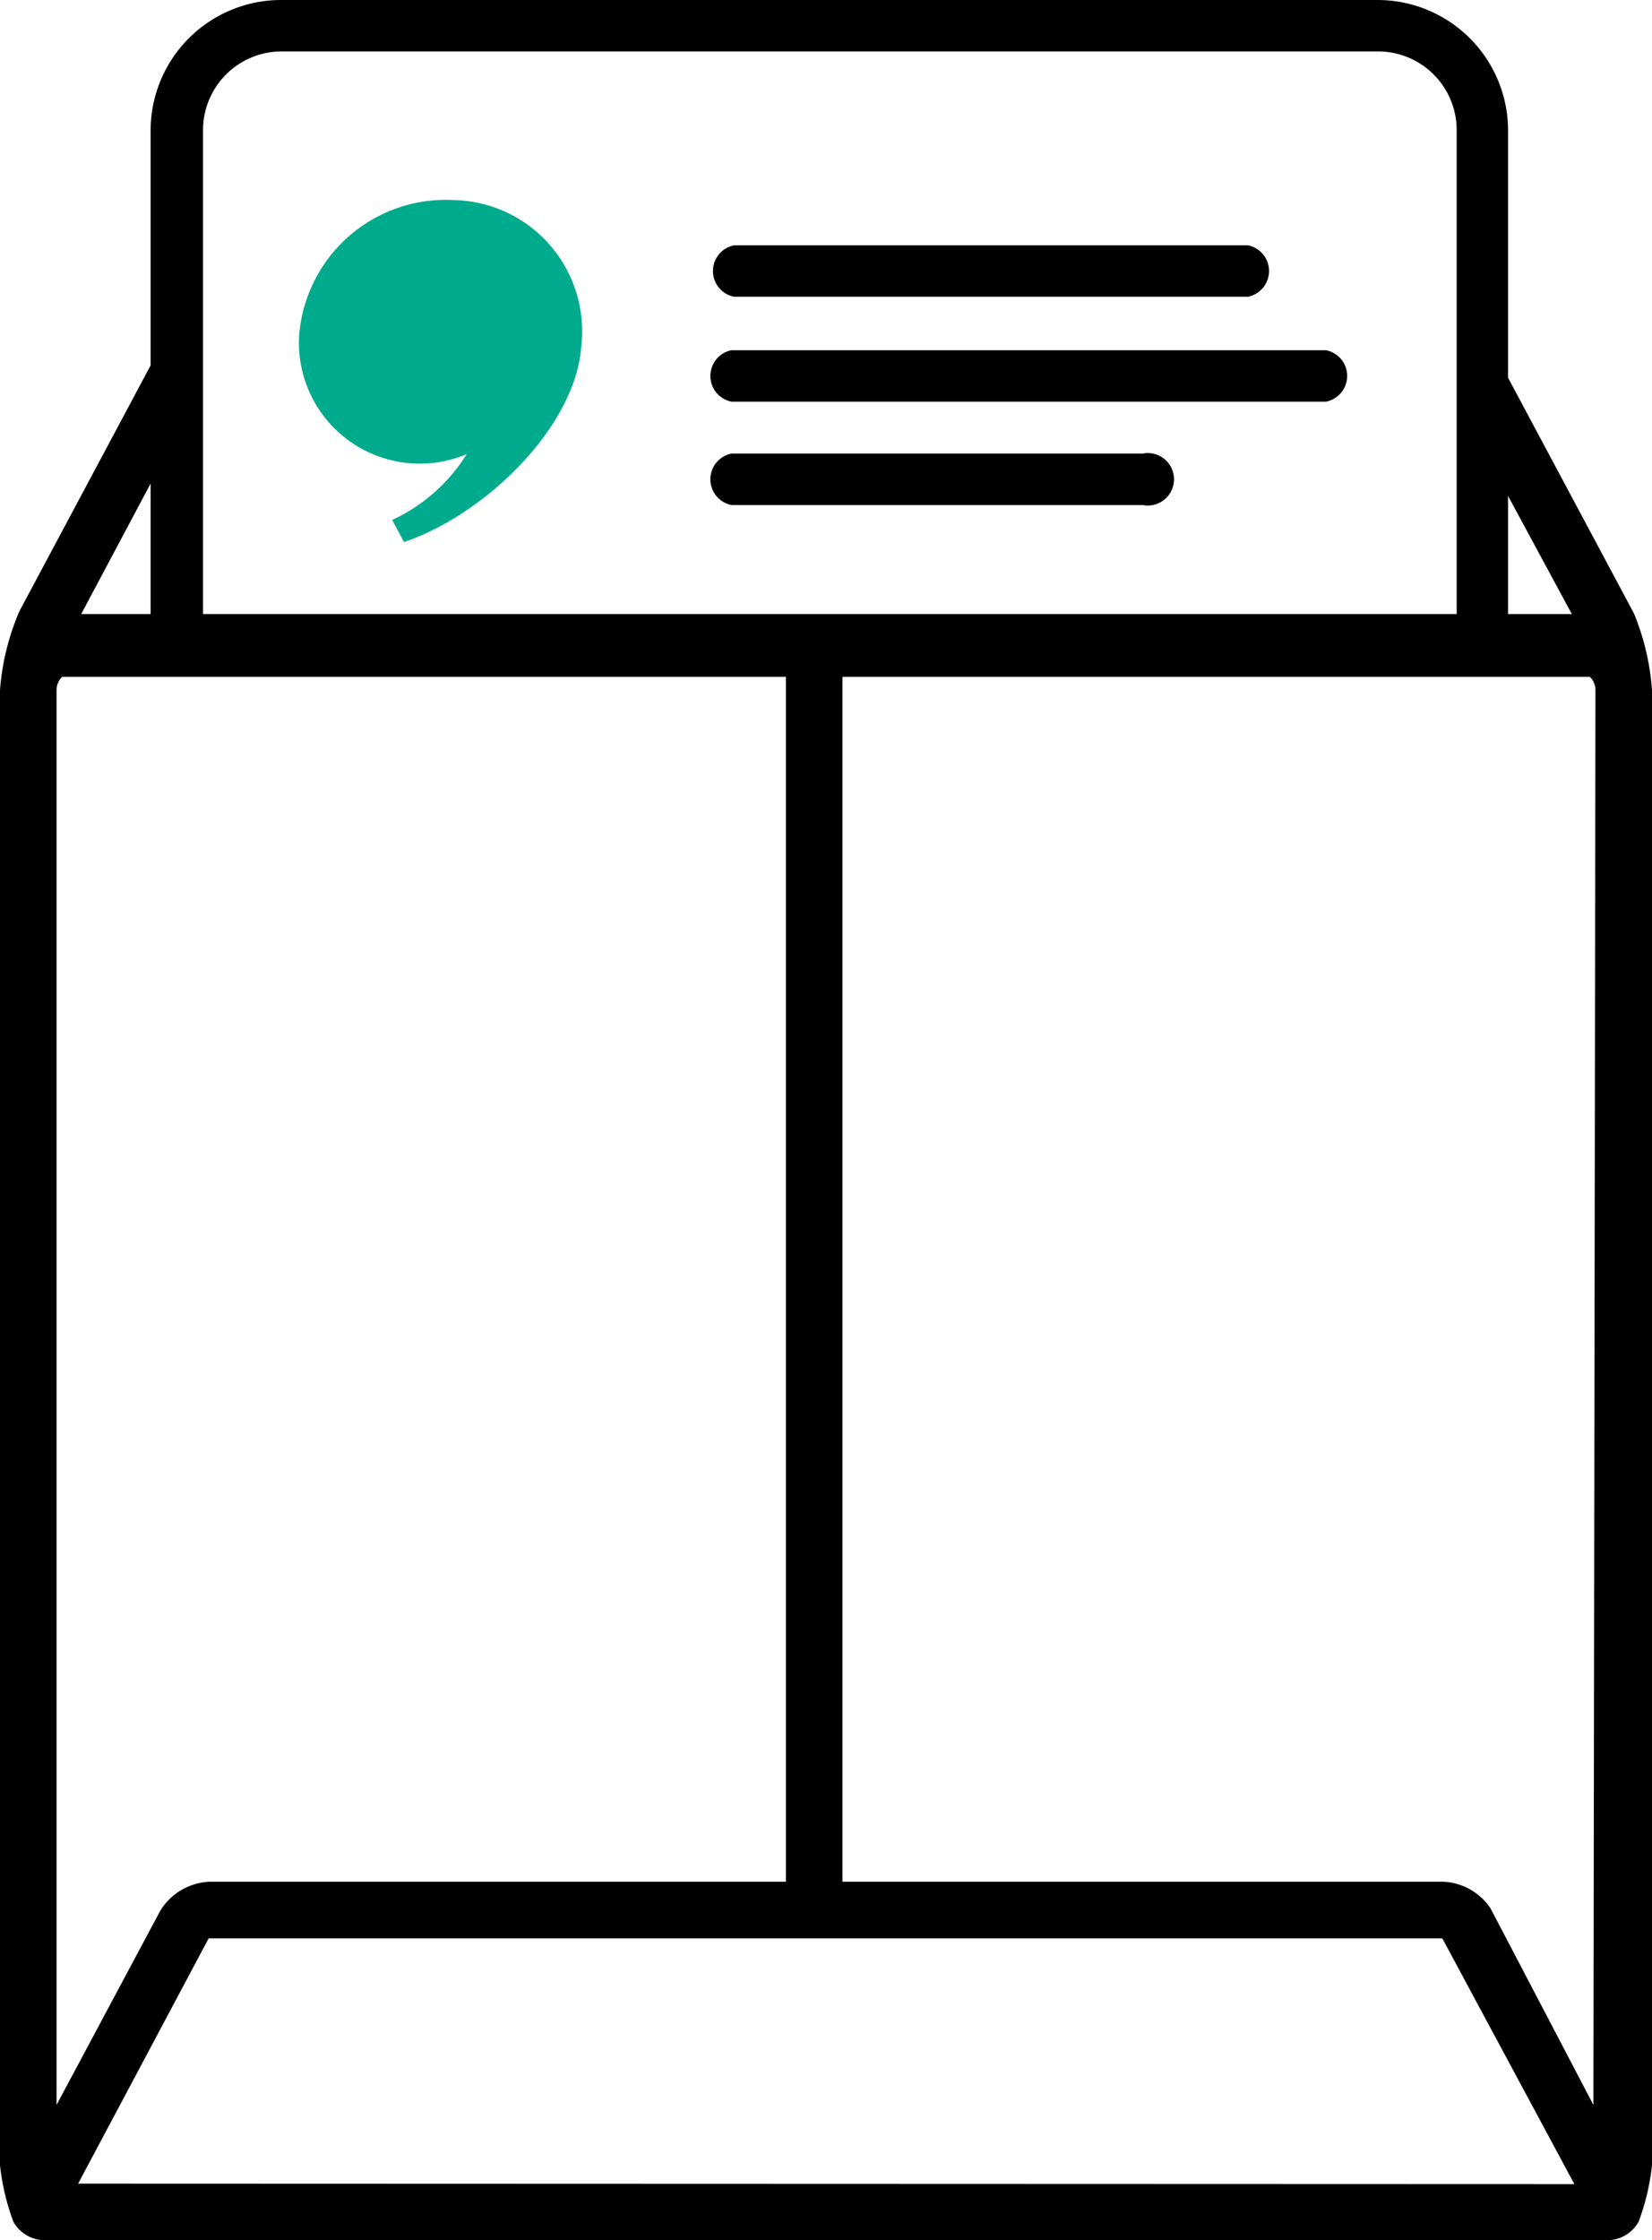
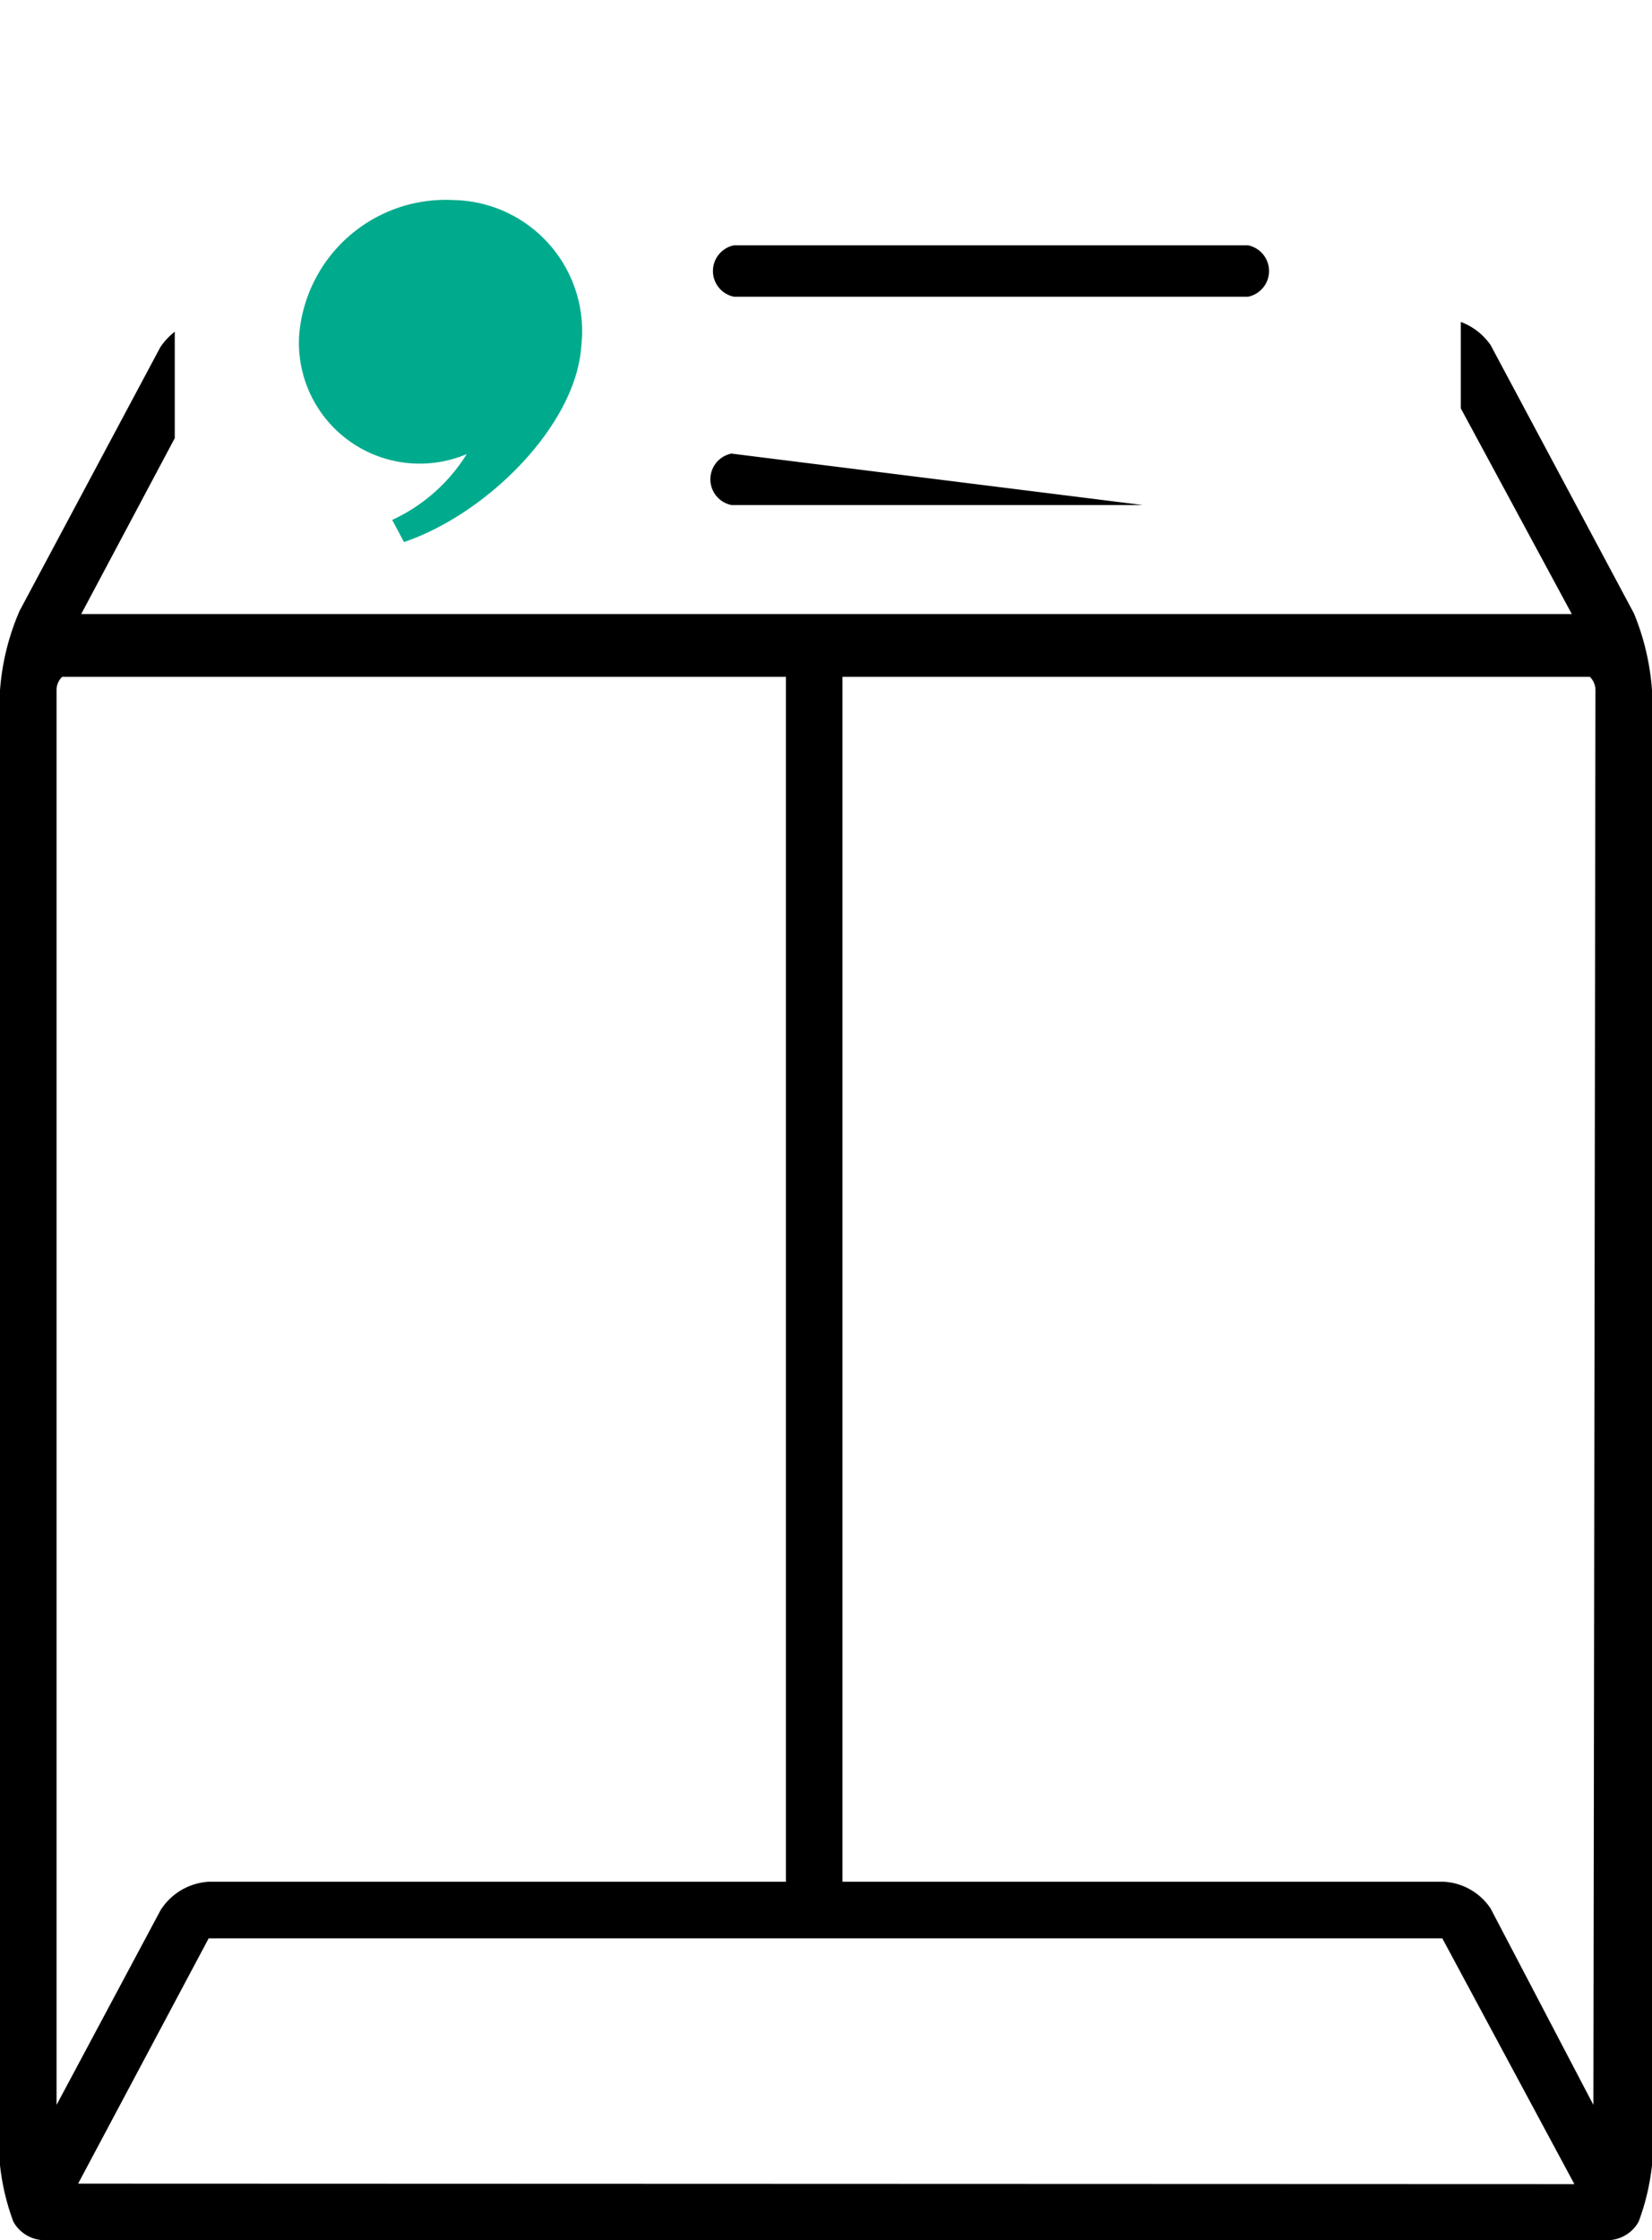
<svg xmlns="http://www.w3.org/2000/svg" id="レイヤー_1" data-name="レイヤー 1" viewBox="0 0 32.14 43.56">
  <defs>
    <style>.cls-1{fill:#00ab8d;}</style>
  </defs>
  <title>recruit_step_02_icon</title>
-   <path d="M3.95,12.79V2.54A1.53,1.53,0,0,1,5.47,1H26.82a1.53,1.53,0,0,1,1.52,1.52V12.79h1V2.54A2.54,2.54,0,0,0,26.82,0H5.47A2.54,2.54,0,0,0,2.93,2.54V12.79Z" />
-   <path d="M14.23,8.82a.51.51,0,0,0,0,1h8a.51.51,0,1,0,0-1Z" />
-   <path d="M25.8,7.81a.51.51,0,0,0,0-1H14.23a.51.51,0,0,0,0,1Z" />
+   <path d="M14.23,8.82a.51.51,0,0,0,0,1h8Z" />
  <path d="M24.28,5.77a.51.51,0,0,0,0-1h-10a.51.51,0,0,0,0,1Z" />
  <path class="cls-1" d="M11.31,6.72c-.1,1.56-1.85,3.28-3.45,3.82l-.23-.43A3.37,3.37,0,0,0,9.08,8.83,2.35,2.35,0,0,1,5.82,6.52a2.86,2.86,0,0,1,3-2.63A2.55,2.55,0,0,1,11.31,6.72Z" />
  <path d="M31.79,11.93,29,6.71a1.22,1.22,0,0,0-.58-.45V7.94l2.16,4h-29L3.4,8.52V6.45a1.32,1.32,0,0,0-.28.3L.38,11.88A4.77,4.77,0,0,0,0,13.42V42.1a4.52,4.52,0,0,0,.26,1.1.7.7,0,0,0,.63.36H31.25a.7.7,0,0,0,.63-.36,4.5,4.5,0,0,0,.26-1.1V13.42A4.83,4.83,0,0,0,31.79,11.93ZM1.1,40.93V13.42a.36.36,0,0,1,.11-.26H15.29V36.59H4.06a1.19,1.19,0,0,0-.94.56Zm.42,1.53,2.54-4.77,24,0,2.57,4.78ZM31,40.93l-2-3.82a1.17,1.17,0,0,0-.91-.52H16.39V13.16H30.93a.36.36,0,0,1,.11.26Z" />
</svg>